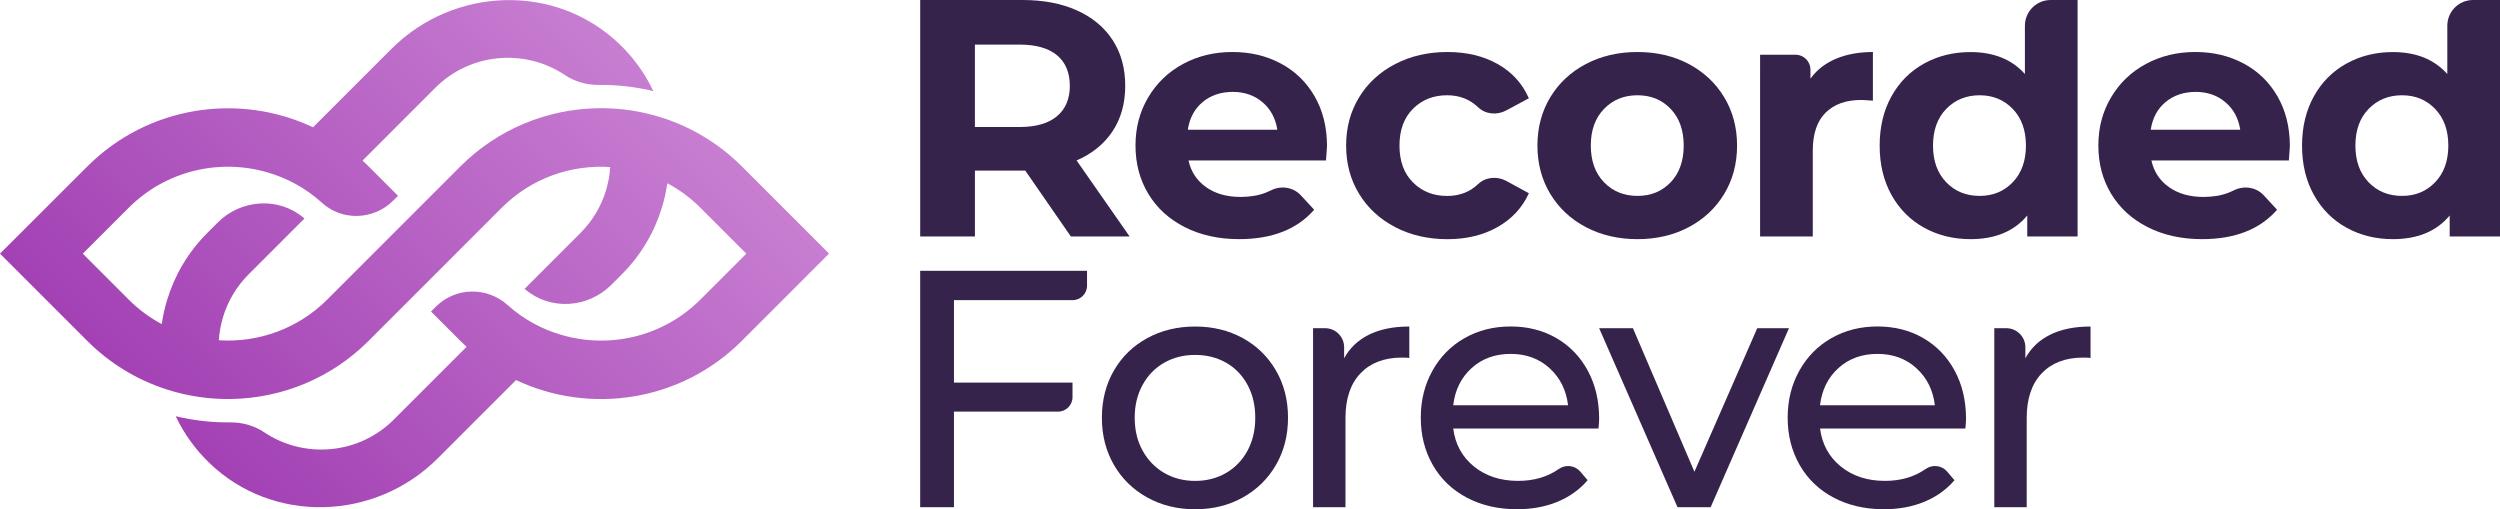
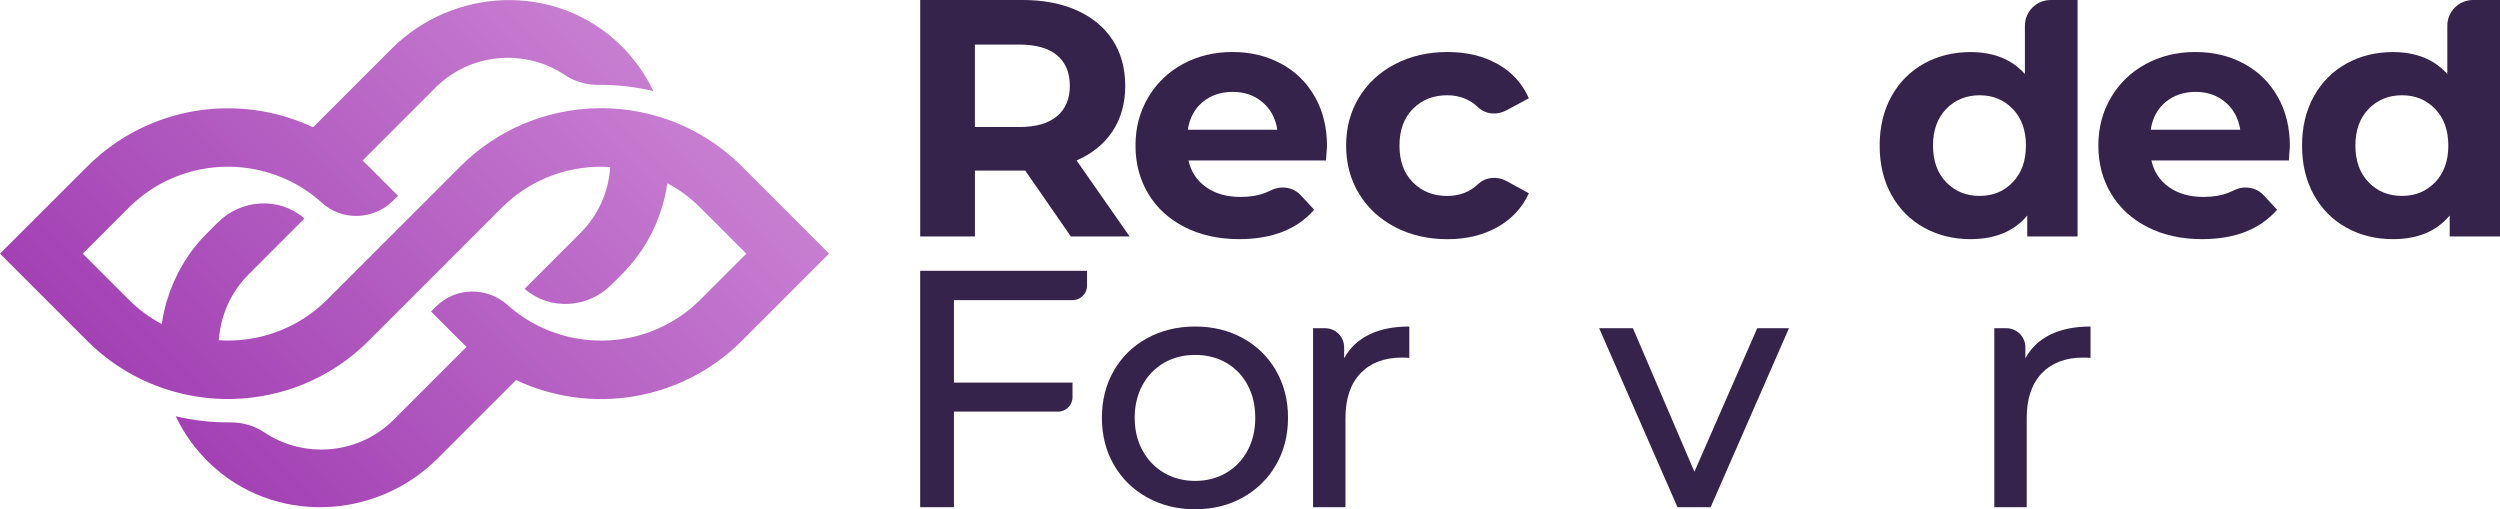
<svg xmlns="http://www.w3.org/2000/svg" id="Layer_2" data-name="Layer 2" viewBox="0 0 969.38 197.47">
  <defs>
    <style>
      .cls-1 {
        fill: url(#_Безымянный_градиент_5);
      }

      .cls-2 {
        fill: #35234c;
      }
    </style>
    <linearGradient id="_Безымянный_градиент_5" data-name="Безымянный градиент 5" x1="80.37" y1="178.72" x2="241.11" y2="17.98" gradientUnits="userSpaceOnUse">
      <stop offset="0" stop-color="#a341b4" />
      <stop offset="1" stop-color="#c77ed1" />
    </linearGradient>
  </defs>
  <g id="_Слой_1" data-name="Слой 1">
    <g>
      <g>
        <g>
          <path class="cls-2" d="M415.22,91.68l-17.68-25.54h-19.51v25.54h-21.22V0h39.69C404.61,0,411.66,1.36,417.64,4.06c5.98,2.71,10.59,6.55,13.82,11.53,3.23,4.98,4.85,10.87,4.85,17.68s-1.64,12.68-4.91,17.62c-3.27,4.93-7.92,8.71-13.95,11.33l20.56,29.47h-22.79ZM409.85,21.42c-3.32-2.75-8.17-4.13-14.54-4.13h-17.29v31.96h17.29c6.37,0,11.22-1.4,14.54-4.19,3.32-2.79,4.98-6.72,4.98-11.79s-1.66-9.1-4.98-11.85Z" />
          <path class="cls-2" d="M514.15,62.21h-53.31c.96,4.37,3.23,7.81,6.81,10.35,3.58,2.53,8.03,3.8,13.36,3.8,3.67,0,6.92-.54,9.76-1.64.68-.26,1.34-.56,2-.89,3.93-1.99,8.67-1.31,11.66,1.93l5.14,5.57c-6.63,7.6-16.33,11.4-29.07,11.4-7.95,0-14.98-1.55-21.09-4.65-6.11-3.1-10.83-7.4-14.14-12.9-3.32-5.5-4.98-11.74-4.98-18.73s1.64-13.12,4.91-18.66c3.28-5.54,7.77-9.87,13.49-12.97,5.72-3.1,12.11-4.65,19.19-4.65s13.14,1.49,18.73,4.45c5.59,2.97,9.97,7.23,13.16,12.77,3.19,5.55,4.78,11.98,4.78,19.32,0,.26-.13,2.1-.39,5.5ZM466.34,39.56c-3.14,2.62-5.07,6.2-5.76,10.74h34.71c-.7-4.45-2.62-8.01-5.76-10.67-3.14-2.66-6.99-4-11.53-4s-8.51,1.31-11.66,3.93Z" />
          <path class="cls-2" d="M541.01,88.08c-5.98-3.1-10.65-7.4-14.01-12.9-3.36-5.5-5.04-11.74-5.04-18.73s1.68-13.23,5.04-18.73c3.36-5.5,8.03-9.8,14.01-12.9,5.98-3.1,12.73-4.65,20.24-4.65s13.9,1.55,19.45,4.65c5.54,3.1,9.58,7.53,12.12,13.29l-8.79,4.72c-3.54,1.9-8,1.54-10.9-1.24-3.23-3.1-7.23-4.65-12.01-4.65-5.33,0-9.74,1.75-13.23,5.24-3.49,3.49-5.24,8.25-5.24,14.28s1.74,10.79,5.24,14.28c3.49,3.49,7.9,5.24,13.23,5.24,4.8,0,8.8-1.53,11.99-4.58,2.92-2.8,7.42-3.17,10.97-1.24l8.74,4.77c-2.54,5.59-6.57,9.95-12.12,13.1-5.54,3.14-12.03,4.72-19.45,4.72s-14.26-1.55-20.24-4.65Z" />
-           <path class="cls-2" d="M614.94,88.08c-5.89-3.1-10.5-7.4-13.82-12.9-3.32-5.5-4.98-11.74-4.98-18.73s1.66-13.23,4.98-18.73c3.32-5.5,7.92-9.8,13.82-12.9,5.89-3.1,12.55-4.65,19.97-4.65s14.06,1.55,19.91,4.65c5.85,3.1,10.43,7.4,13.75,12.9,3.32,5.5,4.98,11.75,4.98,18.73s-1.66,13.23-4.98,18.73c-3.32,5.5-7.9,9.8-13.75,12.9-5.85,3.1-12.49,4.65-19.91,4.65s-14.08-1.55-19.97-4.65ZM647.82,70.66c3.36-3.54,5.04-8.27,5.04-14.21s-1.68-10.67-5.04-14.21c-3.36-3.54-7.66-5.3-12.9-5.3s-9.56,1.77-12.97,5.3c-3.41,3.54-5.11,8.27-5.11,14.21s1.7,10.67,5.11,14.21c3.41,3.54,7.73,5.3,12.97,5.3s9.54-1.77,12.9-5.3Z" />
-           <path class="cls-2" d="M711.88,22.79c4.15-1.75,8.93-2.62,14.34-2.62v18.86c-2.27-.17-3.8-.26-4.58-.26-5.85,0-10.44,1.64-13.75,4.91s-4.98,8.19-4.98,14.73v33.27h-20.43V21.22h13.76c3.18,0,5.76,2.58,5.76,5.76v3.54c2.44-3.41,5.74-5.98,9.89-7.73Z" />
          <path class="cls-2" d="M805.59,0v91.68h-19.52v-8.12c-5.07,6.11-12.4,9.17-22,9.17-6.64,0-12.64-1.48-18.01-4.45-5.37-2.97-9.58-7.2-12.64-12.7-3.06-5.5-4.58-11.88-4.58-19.12s1.53-13.62,4.58-19.12c3.06-5.5,7.27-9.73,12.64-12.7,5.37-2.97,11.37-4.45,18.01-4.45,8.99,0,16.02,2.84,21.09,8.51V9.99C785.16,4.47,789.63,0,795.15,0h10.45ZM780.45,70.66c3.4-3.54,5.11-8.27,5.11-14.21s-1.7-10.67-5.11-14.21c-3.41-3.54-7.69-5.3-12.84-5.3s-9.56,1.77-12.97,5.3c-3.4,3.54-5.11,8.27-5.11,14.21s1.7,10.67,5.11,14.21c3.41,3.54,7.73,5.3,12.97,5.3s9.43-1.77,12.84-5.3Z" />
          <path class="cls-2" d="M887.52,62.21h-53.31c.96,4.37,3.23,7.81,6.81,10.35,3.58,2.53,8.03,3.8,13.36,3.8,3.67,0,6.92-.54,9.76-1.64.68-.26,1.34-.56,2-.89,3.93-1.99,8.67-1.31,11.66,1.93l5.14,5.57c-6.64,7.6-16.33,11.4-29.08,11.4-7.95,0-14.98-1.55-21.09-4.65-6.11-3.1-10.83-7.4-14.15-12.9-3.32-5.5-4.98-11.74-4.98-18.73s1.64-13.12,4.91-18.66c3.27-5.54,7.77-9.87,13.49-12.97,5.72-3.1,12.11-4.65,19.19-4.65s13.14,1.49,18.73,4.45c5.59,2.97,9.97,7.23,13.16,12.77,3.18,5.55,4.78,11.98,4.78,19.32,0,.26-.13,2.1-.39,5.5ZM839.71,39.56c-3.14,2.62-5.07,6.2-5.76,10.74h34.71c-.7-4.45-2.62-8.01-5.76-10.67-3.14-2.66-6.99-4-11.52-4s-8.51,1.31-11.66,3.93Z" />
          <path class="cls-2" d="M969.38,0v91.68h-19.51v-8.12c-5.07,6.11-12.4,9.17-22.01,9.17-6.63,0-12.64-1.48-18.01-4.45-5.37-2.97-9.58-7.2-12.64-12.7-3.06-5.5-4.59-11.88-4.59-19.12s1.53-13.62,4.59-19.12c3.05-5.5,7.27-9.73,12.64-12.7,5.37-2.97,11.37-4.45,18.01-4.45,8.99,0,16.02,2.84,21.09,8.51V9.99C948.94,4.47,953.42,0,958.93,0h10.45ZM944.23,70.66c3.41-3.54,5.11-8.27,5.11-14.21s-1.7-10.67-5.11-14.21c-3.41-3.54-7.68-5.3-12.84-5.3s-9.56,1.77-12.97,5.3c-3.41,3.54-5.11,8.27-5.11,14.21s1.7,10.67,5.11,14.21c3.4,3.54,7.73,5.3,12.97,5.3s9.43-1.77,12.84-5.3Z" />
        </g>
        <g>
          <path class="cls-2" d="M369.9,116.39v31.96h45.97v5.64c0,3.11-2.52,5.62-5.62,5.62h-40.35v37.07h-13.1v-91.68h64.7v5.77c0,3.11-2.52,5.62-5.62,5.62h-45.98Z" />
          <path class="cls-2" d="M444.81,192.88c-5.5-3.05-9.8-7.27-12.9-12.64-3.1-5.37-4.65-11.46-4.65-18.27s1.55-12.9,4.65-18.27c3.1-5.37,7.4-9.56,12.9-12.57,5.5-3.01,11.7-4.52,18.6-4.52s13.07,1.51,18.53,4.52c5.45,3.01,9.73,7.2,12.84,12.57,3.1,5.37,4.65,11.46,4.65,18.27s-1.55,12.9-4.65,18.27c-3.1,5.37-7.38,9.58-12.84,12.64-5.46,3.06-11.64,4.59-18.53,4.59s-13.1-1.53-18.6-4.59ZM475.4,183.39c3.54-2.05,6.31-4.93,8.32-8.64,2.01-3.71,3.01-7.97,3.01-12.77s-1-9.06-3.01-12.77c-2.01-3.71-4.78-6.57-8.32-8.58-3.53-2.01-7.53-3.01-11.98-3.01s-8.45,1.01-11.98,3.01c-3.54,2.01-6.33,4.87-8.38,8.58-2.05,3.71-3.08,7.97-3.08,12.77s1.02,9.06,3.08,12.77c2.05,3.71,4.85,6.59,8.38,8.64,3.54,2.05,7.53,3.08,11.98,3.08s8.45-1.03,11.98-3.08Z" />
          <path class="cls-2" d="M530.87,129.75c4.28-2.1,9.47-3.14,15.59-3.14v12.18c-.7-.09-1.66-.13-2.88-.13-6.81,0-12.16,2.03-16.04,6.09-3.89,4.06-5.83,9.85-5.83,17.35v34.58h-12.57v-69.42h4.66c4.08,0,7.39,3.31,7.39,7.39v4.27c2.18-4.02,5.41-7.07,9.69-9.17Z" />
-           <path class="cls-2" d="M619.81,166.16h-56.32c.78,6.11,3.47,11.02,8.05,14.73,4.58,3.71,10.28,5.57,17.09,5.57,6.15,0,11.41-1.53,15.78-4.6,2.65-1.86,6.25-1.45,8.35,1l2.85,3.34c-3.14,3.67-7.05,6.46-11.72,8.38-4.67,1.92-9.89,2.88-15.65,2.88-7.34,0-13.84-1.51-19.52-4.52-5.67-3.01-10.06-7.22-13.16-12.64-3.1-5.41-4.65-11.53-4.65-18.34s1.51-12.79,4.52-18.21c3.01-5.41,7.16-9.63,12.44-12.64,5.28-3.01,11.24-4.52,17.88-4.52s12.55,1.51,17.75,4.52c5.19,3.01,9.25,7.23,12.18,12.64,2.92,5.42,4.39,11.61,4.39,18.6,0,.96-.09,2.23-.26,3.8ZM570.63,142.72c-4.06,3.67-6.44,8.47-7.14,14.41h44.53c-.7-5.85-3.08-10.63-7.14-14.34-4.06-3.71-9.1-5.57-15.13-5.57s-11.07,1.83-15.13,5.5Z" />
          <path class="cls-2" d="M693.68,127.26l-30.38,69.42h-12.84l-30.39-69.42h13.1l23.84,55.67,24.36-55.67h12.31Z" />
-           <path class="cls-2" d="M762.05,166.16h-56.32c.79,6.11,3.47,11.02,8.06,14.73,4.58,3.71,10.28,5.57,17.09,5.57,6.15,0,11.41-1.53,15.78-4.6,2.65-1.86,6.25-1.45,8.35,1l2.85,3.34c-3.14,3.67-7.05,6.46-11.72,8.38-4.67,1.92-9.89,2.88-15.65,2.88-7.33,0-13.84-1.51-19.51-4.52-5.68-3.01-10.07-7.22-13.16-12.64-3.1-5.41-4.65-11.53-4.65-18.34s1.51-12.79,4.52-18.21c3.01-5.41,7.16-9.63,12.44-12.64,5.28-3.01,11.24-4.52,17.88-4.52s12.55,1.51,17.75,4.52c5.19,3.01,9.25,7.23,12.18,12.64,2.92,5.42,4.39,11.61,4.39,18.6,0,.96-.09,2.23-.26,3.8ZM712.86,142.72c-4.06,3.67-6.44,8.47-7.14,14.41h44.53c-.7-5.85-3.08-10.63-7.14-14.34-4.06-3.71-9.1-5.57-15.13-5.57s-11.07,1.83-15.13,5.5Z" />
          <path class="cls-2" d="M795.02,129.75c4.28-2.1,9.47-3.14,15.59-3.14v12.18c-.7-.09-1.66-.13-2.88-.13-6.81,0-12.16,2.03-16.04,6.09s-5.83,9.85-5.83,17.35v34.58h-12.57v-69.42h4.66c4.08,0,7.39,3.31,7.39,7.39v4.27c2.18-4.02,5.41-7.07,9.69-9.17Z" />
        </g>
      </g>
      <path class="cls-1" d="M287.65,64.52c-8.84-8.84-19.31-15.08-30.44-18.73-8.44-2.76-17.24-4.03-25.98-3.82-19.14.47-38.14,7.99-52.71,22.55l-51.6,51.6c-11.52,11.52-26.96,16.79-42.06,15.82.18-3.03.74-6.06,1.62-9,1.83-6.06,5.15-11.79,9.93-16.57l21.64-21.64c-.06-.06-.13-.11-.19-.16-9.71-8.34-24.37-7.36-33.42,1.7l-4.07,4.07c-7.52,7.52-12.72,16.51-15.59,26.05-.93,3.05-1.62,6.14-2.05,9.27-4.64-2.45-8.97-5.63-12.86-9.53l-17.77-17.77,17.77-17.77c14.6-14.6,35.46-19.17,53.98-13.71,7.44,2.18,14.52,5.98,20.64,11.44.03.03.09.08.17.15,7.86,7.33,20.2,6.92,27.8-.68l1.87-1.87-11.37-11.37c-.79-.79-1.57-1.54-2.39-2.29l28.21-28.21c13.63-13.63,34.81-15.3,50.28-4.94,3.87,2.59,8.5,3.87,13.16,3.82,7.1-.07,14.2.73,21.12,2.4-3.18-6.71-7.62-12.96-13.33-18.4-24.72-23.55-64.09-22.11-88.23,2.03l-30.4,30.4c-28.62-13.51-63.9-8.44-87.55,15.21L0,98.35l33.81,33.81c8.84,8.84,19.31,15.08,30.46,18.72,8.41,2.76,17.2,4.04,25.95,3.82,19.15-.45,38.14-7.96,52.72-22.54l51.6-51.6c11.52-11.52,26.96-16.79,42.06-15.78-.18,3.03-.72,6.05-1.6,8.98-1.83,6.06-5.13,11.77-9.93,16.57l-21.65,21.65c.06.06.13.11.19.17,9.71,8.34,24.37,7.36,33.42-1.7l4.08-4.08c7.52-7.52,12.72-16.51,15.59-26.05.93-3.05,1.62-6.14,2.05-9.27,4.62,2.44,8.97,5.63,12.85,9.51l17.79,17.79-17.79,17.79c-14.58,14.58-35.45,19.15-53.96,13.7-7.46-2.17-14.53-5.97-20.66-11.42,0,0-.02-.02-.03-.03-8-7.28-20.27-7.14-27.92.51l-1.9,1.9,11.37,11.37c.79.79,1.59,1.56,2.41,2.31l-28.2,28.2c-13.65,13.65-34.83,15.29-50.3,4.92-3.86-2.59-8.49-3.86-13.14-3.82-7.09.07-14.19-.72-21.14-2.38,3.14,6.59,7.47,12.73,13.05,18.11,24.69,23.81,64.28,22.49,88.54-1.77l30.37-30.37c28.62,13.51,63.9,8.44,87.55-15.21l33.83-33.83-33.83-33.83Z" />
    </g>
  </g>
</svg>